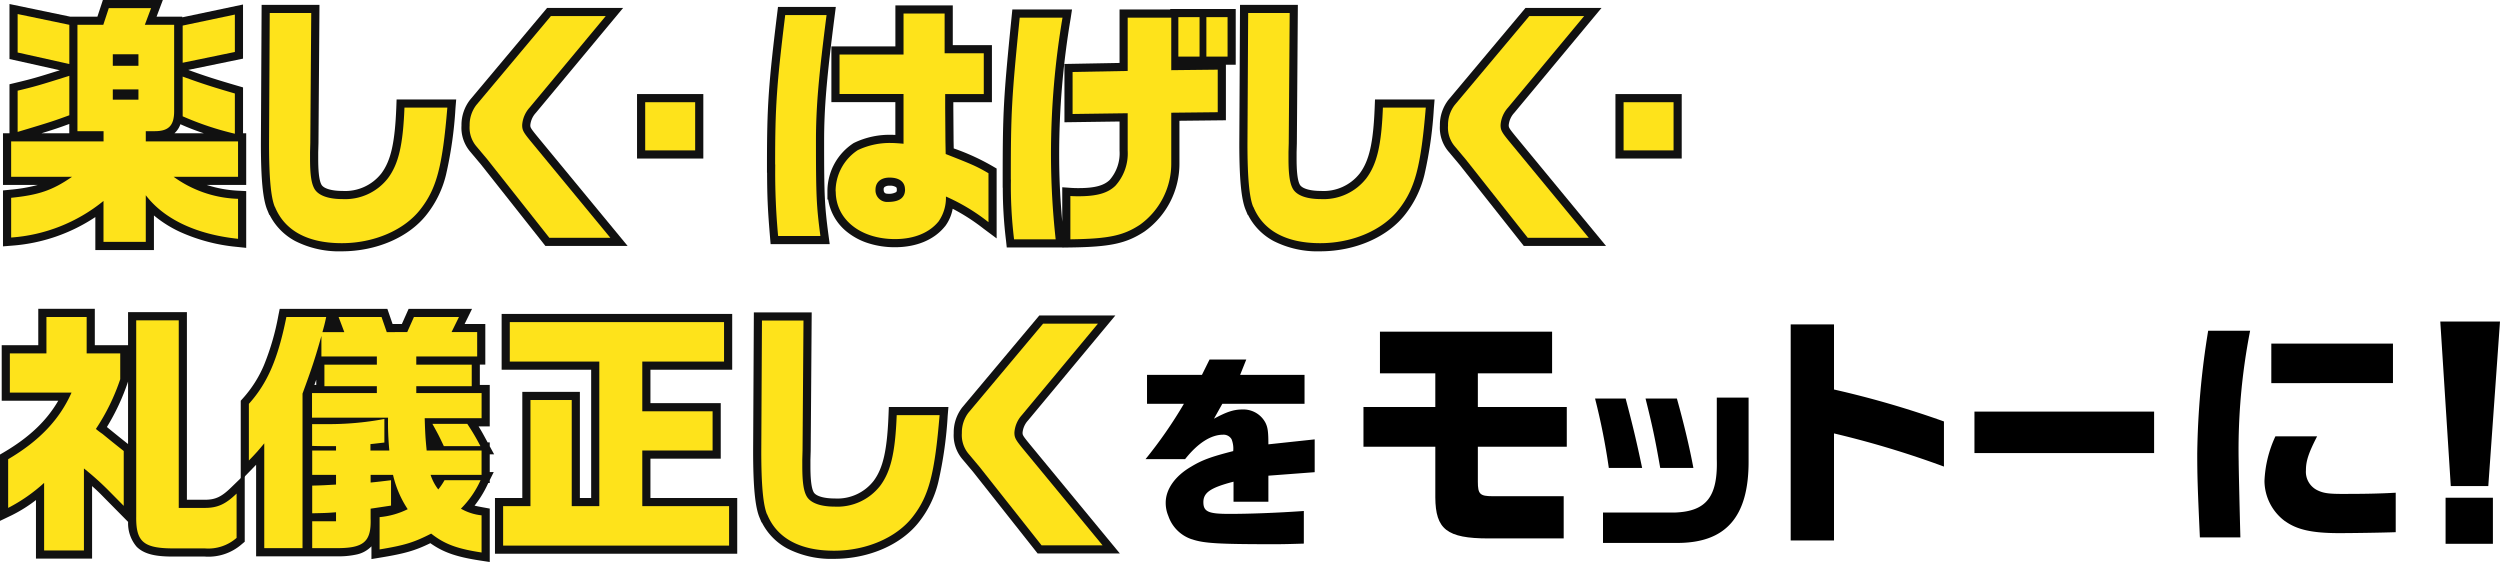
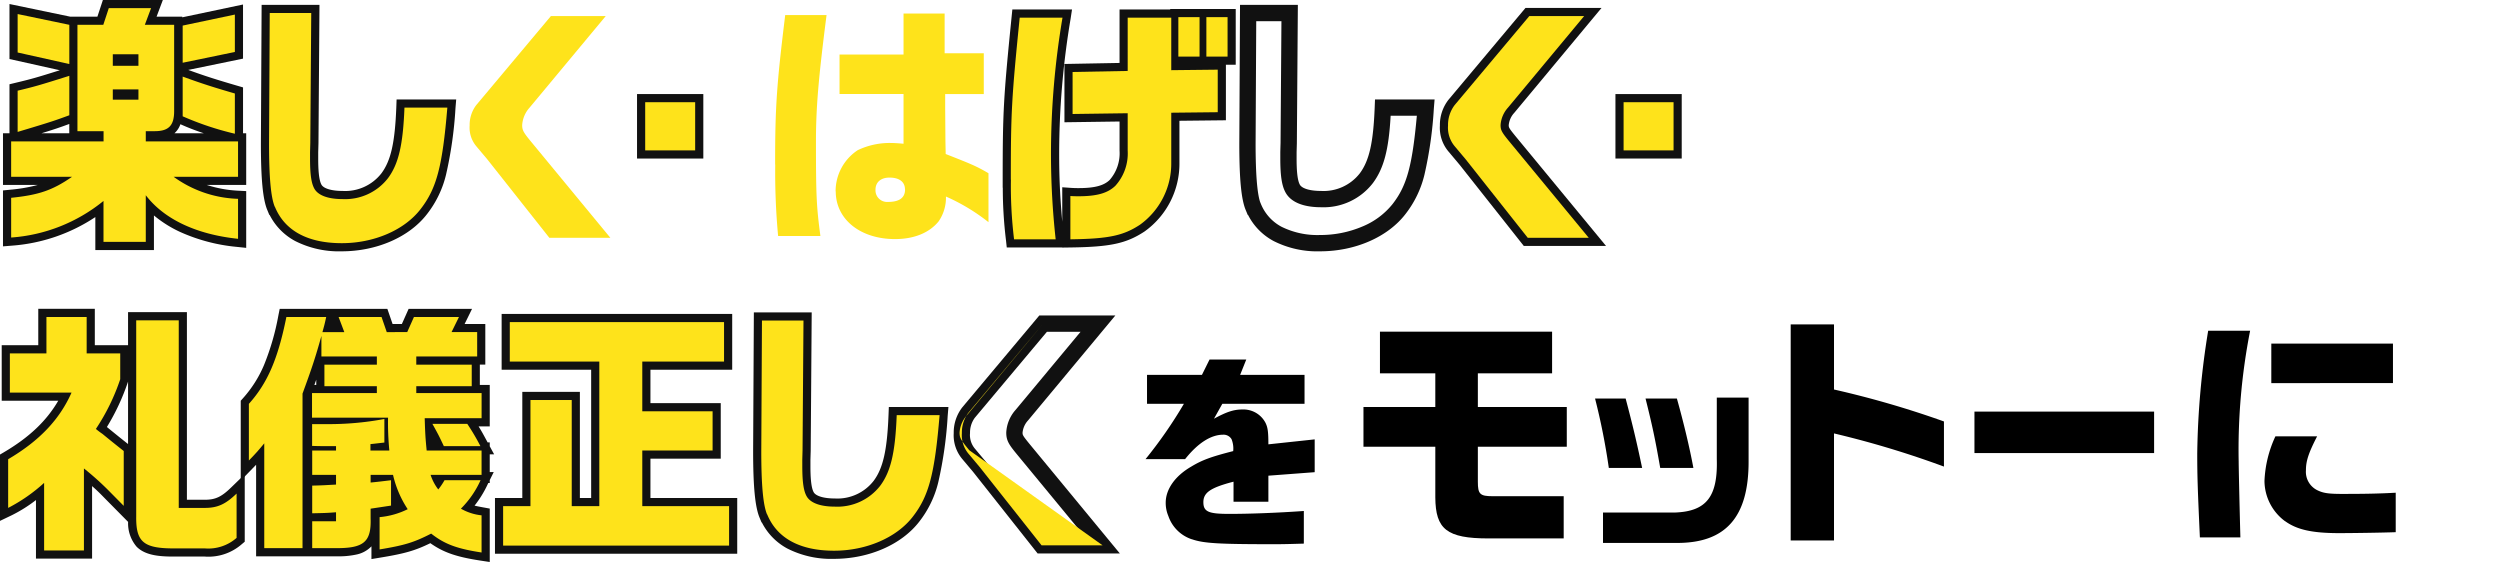
<svg xmlns="http://www.w3.org/2000/svg" width="459.841" height="103.372" viewBox="0 0 459.841 103.372">
  <g transform="translate(1.5 1.5)">
    <path d="M26.614,44.492H15.836V38.427A31.916,31.916,0,0,1,.47,43.685l-1.62.13V33.529L.2,33.391a28.71,28.71,0,0,0,5.045-.873H-1.15V23.013H.044V14L1.2,13.72c2.845-.68,3.749-.928,8.106-2.3L.044,9.357V-.76L11.205,1.564h5.013L17.224-1.5H28.252L27.1,1.564h4.726v.123L43-.671V9.283L32.924,11.362c3.254,1.179,5.268,1.808,9,2.9l1.08.315v8.44h.581v9.505H36.346a22.045,22.045,0,0,0,5.816,1.056l1.423.073V44.091l-1.657-.174a32.787,32.787,0,0,1-10.559-2.781,21.737,21.737,0,0,1-4.755-3.007Zm-7.778-3h4.778v-11.5L26.3,33.5a16.915,16.915,0,0,0,6.343,4.923,28.485,28.485,0,0,0,7.937,2.3V36.461a22.3,22.3,0,0,1-11.245-4.24l-3.62-2.7H40.584V26.013H23.614V21.127h3.15a2.639,2.639,0,0,0,1.667-.393,2.773,2.773,0,0,0,.4-1.784V4.564H22.778L23.925,1.5H19.4L18.391,4.564H14.044V21.127h4.808v4.886h-17v3.505H16.361l-3.955,2.734A20.946,20.946,0,0,1,1.85,36.222v4.3a29.458,29.458,0,0,0,7.022-1.8,28.784,28.784,0,0,0,6.964-3.984v-.786h5.75l-2.75,2.228Zm11.55-18.479h5.406a43.288,43.288,0,0,1-4.309-1.665,3.975,3.975,0,0,1-.9,1.475Q30.489,22.922,30.386,23.013Zm-24.459,0h5.116V21.3C9.383,21.912,8.485,22.229,5.927,23.013ZM33.4,18.91A47.376,47.376,0,0,0,40,21.133V16.821c-2.49-.733-4.323-1.306-6.6-2.1ZM3.044,16.36v4.392c3.786-1.14,4.833-1.489,6.507-2.1V14.489C6.241,15.526,5.04,15.872,3.044,16.36Zm0-9.407L9.551,8.4V4.284L3.044,2.929ZM33.4,4.422V8.2L40,6.839V3.028ZM25.263,18.329H17.549V13.443h7.714Zm0-6.222H17.549V6.985h7.714Z" transform="translate(0.2)" fill="#111" />
    <path d="M43.912,44.4a17.777,17.777,0,0,1-8.554-1.886,11.169,11.169,0,0,1-4.711-4.808h-.056l-.384-.926c-.807-1.948-1.167-5.7-1.167-12.171V24.6L29.174-.93h10.64l-.184,25.442-.047,1.676V27.3c0,1.679.067,4.01.644,4.919.473.674,1.907,1.076,3.843,1.076a8.449,8.449,0,0,0,7.157-3.262c1.729-2.347,2.467-5.635,2.721-12.125L54,16.465H64.964l-.135,1.625A73.749,73.749,0,0,1,63.1,30.277a18.975,18.975,0,0,1-3.5,7.272C56.352,41.776,50.341,44.4,43.912,44.4ZM32.853,35.287,33,35.64a8.282,8.282,0,0,0,3.8,4.241,14.859,14.859,0,0,0,7.12,1.52,19.761,19.761,0,0,0,7.771-1.562,13.848,13.848,0,0,0,5.543-4.121l.005-.007c2.6-3.337,3.621-6.958,4.466-16.246h-4.82c-.343,6.241-1.257,9.666-3.242,12.354l-.009.012a11.446,11.446,0,0,1-9.558,4.463c-2.143,0-4.981-.416-6.331-2.4l-.017-.026c-.819-1.259-1.138-3.1-1.138-6.569V26.125l.047-1.682L36.791,2.07H32.158L32.04,24.615C32.04,30.019,32.313,33.6,32.853,35.287Z" transform="translate(17.448 0.326)" fill="#111" />
-     <path d="M83.081,43.206H67.954L56.11,28.229,54.14,25.884a6.782,6.782,0,0,1-1.62-4.826A7.534,7.534,0,0,1,54.1,16.321L68.264-.57H82.25L66.19,18.735a3.858,3.858,0,0,0-1.006,2.229c0,.449,0,.542,1.448,2.3Zm-13.675-3h7.312l-12.4-15.034c-1.586-1.922-2.134-2.665-2.134-4.207a6.76,6.76,0,0,1,1.72-4.173L75.852,2.43H69.663L56.395,18.251a4.606,4.606,0,0,0-.875,2.807,3.9,3.9,0,0,0,.923,2.9l2.006,2.389Z" transform="translate(30.863 0.531)" fill="#111" />
    <path d="M73.07,9.51H85.262V21.372H73.07Zm9.192,3H76.07v5.862h6.192Z" transform="translate(42.604 6.29)" fill="#111" />
-     <path d="M111.826,43.613a15.98,15.98,0,0,1-4.85-.718,12.1,12.1,0,0,1-3.934-2.07,9.461,9.461,0,0,1-3.507-5.98H99.4v-1.5a10.547,10.547,0,0,1,4.825-8.891l.018-.01a14.977,14.977,0,0,1,6.887-1.508q.327,0,.763.022V16.932H100.128V6.672H111.9V-.87h10.558V6.437h7.2v10.5h-7.1v.992l.047,6.161.027,1.348a41.432,41.432,0,0,1,7.148,3.269l.744.434V41.993l-2.4-1.789a36.714,36.714,0,0,0-5.685-3.666,7.68,7.68,0,0,1-1.377,3.2L121,39.8C119.014,42.261,115.754,43.613,111.826,43.613Zm-9.405-10.74v.472c0,4.279,3.867,7.268,9.405,7.268,2.988,0,5.408-.946,6.822-2.665.605-.85.917-1.644,1.046-3.752l.133-2.166,1.979.889a34.069,34.069,0,0,1,5.711,3.158V30.867a50.6,50.6,0,0,0-6.922-3.008l-.931-.366-.067-3.375-.047-6.187v-4h7.1v-4.5h-7.2V2.13H114.9V9.672H103.128v4.26H114.9V26.227l-1.642-.156c-1.169-.111-1.8-.135-2.12-.135a12.3,12.3,0,0,0-5.423,1.127A7.479,7.479,0,0,0,102.421,32.873Zm-2.6,10.174H88.95l-.115-1.375C88.428,36.79,88.316,34.5,88.3,29.9H88.28V28.4c0-10.686.261-14.565,1.865-27.665l.161-1.318h10.637L100.727,1.1c-1.484,11.574-1.936,16.96-1.936,23.049,0,9.972.083,11.74.8,17.2Zm-8.107-3H96.4c-.539-4.4-.613-6.937-.613-15.895,0-5.928.414-11.169,1.746-21.74H92.963A168.332,168.332,0,0,0,91.282,26.9H91.3v1.5C91.3,33.5,91.365,35.679,91.713,40.047Zm18.793-3.27a3.639,3.639,0,0,1-3.763-3.763,3.563,3.563,0,0,1,1.216-2.758,4.311,4.311,0,0,1,2.861-.957,4.843,4.843,0,0,1,3.011.88,3.327,3.327,0,0,1,1.023,1.288h.325v1.5C115.18,34.113,114.724,36.778,110.506,36.778Zm.314-4.478a1.459,1.459,0,0,0-.906.233.557.557,0,0,0-.171.483c0,.527.235.763.763.763a2.65,2.65,0,0,0,1.5-.286.381.381,0,0,0,.156-.3v-.228c0-.286-.1-.361-.156-.406A1.969,1.969,0,0,0,110.82,32.3Z" transform="translate(51.294 0.36)" fill="#111" />
    <path d="M126.822,43.441v-.02h-10.2l-.143-1.341a78.978,78.978,0,0,1-.586-9.643h-.02v-1.5c0-12.467.138-14.985,1.642-29.942l.136-1.35h10.975l-.263,1.726a149.93,149.93,0,0,0-2.1,24.758c0,4.342.149,7.8.567,12.555V32.345l1.6.112c.624.043,1.179.043,1.388.043,2.944,0,4.66-.45,5.74-1.505a7.456,7.456,0,0,0,1.811-5.385V20.249l-10.135.141V9.666l10.135-.189V-.356h9.318V-.45h12.051V9.81h-1.807V20.022l-8.548.094v7.756a15.311,15.311,0,0,1-6.408,12.6l-.019.013c-3.35,2.2-6.275,2.835-13.611,2.934Zm-7.5-3.02h4.649a141.029,141.029,0,0,1-.713-14.292,147.912,147.912,0,0,1,1.88-23.484h-4.774c-1.3,13.046-1.478,16.093-1.491,26.792h.015v1.5A77.088,77.088,0,0,0,119.319,40.42Zm10.5-4.919v4.89c5.593-.148,7.89-.707,10.472-2.4a11.408,11.408,0,0,0,3.7-4.3,12.945,12.945,0,0,0,1.388-5.816V17.15l8.548-.094V12.23l-8.548.094V2.644h-5.014v9.777l-10.135.189v4.738l10.135-.141v8.4a10.371,10.371,0,0,1-2.714,7.53C135.96,34.794,133.619,35.5,129.822,35.5ZM154.838,6.81h.9V2.55h-.9Zm-5.154,0h.9V2.55h-.9Z" transform="translate(67.057 0.6)" fill="#111" />
    <path d="M158.442,44.4a17.775,17.775,0,0,1-8.548-1.885,11.174,11.174,0,0,1-4.717-4.808h-.056l-.384-.926c-.807-1.948-1.167-5.7-1.167-12.171V24.6L143.7-.93h10.64l-.184,25.442-.047,1.676V27.3c0,1.679.067,4.01.644,4.919.473.674,1.907,1.076,3.843,1.076a8.449,8.449,0,0,0,7.157-3.262c1.729-2.347,2.467-5.635,2.721-12.125l.056-1.441h10.961l-.135,1.625a73.75,73.75,0,0,1-1.725,12.188,18.975,18.975,0,0,1-3.5,7.272C170.882,41.776,164.871,44.4,158.442,44.4Zm-11.059-9.114.144.353a8.282,8.282,0,0,0,3.8,4.241,14.855,14.855,0,0,0,7.114,1.52,19.761,19.761,0,0,0,7.771-1.562,13.848,13.848,0,0,0,5.543-4.121l.005-.007c2.6-3.337,3.622-6.958,4.466-16.246h-4.82c-.343,6.241-1.257,9.666-3.242,12.354l-.009.012a11.446,11.446,0,0,1-9.558,4.463c-2.143,0-4.981-.416-6.331-2.4l-.017-.026c-.819-1.259-1.138-3.1-1.138-6.569V26.125l.047-1.682.162-22.374h-4.634l-.118,22.545C146.57,30.019,146.843,33.6,147.383,35.287Z" transform="translate(82.883 0.326)" fill="#111" />
    <path d="M197.611,43.206H182.484L170.64,28.229l-1.969-2.344a6.782,6.782,0,0,1-1.62-4.826,7.534,7.534,0,0,1,1.578-4.737L182.794-.57H196.78L180.72,18.735a3.858,3.858,0,0,0-1.006,2.229c0,.449,0,.542,1.448,2.3Zm-13.675-3h7.312l-12.4-15.034c-1.586-1.922-2.134-2.665-2.134-4.207a6.76,6.76,0,0,1,1.72-4.173L190.382,2.43h-6.189L170.925,18.251a4.606,4.606,0,0,0-.875,2.807,3.9,3.9,0,0,0,.924,2.9l2.005,2.388Z" transform="translate(96.297 0.531)" fill="#111" />
    <path d="M187.6,9.51h12.192V21.372H187.6Zm9.192,3H190.6v5.862h6.192Z" transform="translate(108.038 6.29)" fill="#111" />
    <path d="M15.438,80.594H5.115V69.825a26.509,26.509,0,0,1-4.465,2.8L-1.5,73.655v-12.2l.739-.435c4.61-2.713,7.831-5.759,9.975-9.464h-10.4V41.344H5.54V34.65h10.4v6.694h6.114V35.263H32.879V69.769h3.293c1.927,0,3.048-.518,4.8-2.217l2.544-2.466v12.4l-.537.45a9.311,9.311,0,0,1-6.809,2.283H30.125c-2.47-.022-4.967-.258-6.5-1.819a6.622,6.622,0,0,1-1.562-4.559l-4.491-4.545c-.737-.763-1.338-1.337-2.135-2.04Zm-7.322-3h4.322V60.8L14.9,62.86A54.35,54.35,0,0,1,19.725,67.2l.035.036V61.532c-1.085-.858-2.174-1.737-3.31-2.669a15.343,15.343,0,0,1-1.255-.945l-1.083-.875L14.9,55.9a37.028,37.028,0,0,0,4.212-8.528V44.344H12.941V37.65H8.54v6.694H1.814v4.212H13.967l-.937,2.109C10.779,55.73,7.1,59.717,1.5,63.161V68.7a34.458,34.458,0,0,0,3.615-2.726v-.826h5.511L8.115,67.344Zm22.03-.377h6.027a6.551,6.551,0,0,0,4.345-1.162V71.7a8.294,8.294,0,0,1-4.345,1.073H29.879V38.263H25.054V72.935c-.019,1.8.2,2.841.714,3.363C26.37,76.911,27.72,77.2,30.145,77.217ZM18.159,56.394l.05.031.075.062c1.3,1.067,2.534,2.06,3.77,3.034V48.031l-.008.027A40.927,40.927,0,0,1,18.159,56.394Z" transform="translate(0 20.654)" fill="#111" />
    <path d="M72.483,81.219l-1.727-.264c-4.375-.67-6.776-1.485-9.2-3.2-2.816,1.381-4.742,1.919-9.09,2.636l-1.744.288V78.329q-.046.05-.093.1a5.293,5.293,0,0,1-2.659,1.414,15.244,15.244,0,0,1-3.551.33H29.508V63.333l-.252.26L26.68,66.25V51.556l.383-.427a21.856,21.856,0,0,0,3.89-6.116,45.9,45.9,0,0,0,2.654-9.159l.242-1.2h19.8l.959,2.781h1.713l1.241-2.781H69.228l-1.367,2.781h3.805V44.91H70.66v3.741h1.823v7.62H70.428c.5.8.782,1.318,1.328,2.324l.324.6.01.019h.392v.72l.805,1.478h-.805v3.27h.731l-.731,1.472v.538h-.267l-.078.157a19.82,19.82,0,0,1-2.446,4c.385.1.87.192,1.562.319l1.23.225Zm-9.85-6.407a14.13,14.13,0,0,0,6.85,2.884V73.873a9.444,9.444,0,0,1-3.024-1.147l-1.706-.936,1.339-1.411a16.312,16.312,0,0,0,2.18-2.7H65.008A12.885,12.885,0,0,1,64.2,68.8l-1.265,1.626-1.226-1.8a10.093,10.093,0,0,1-1.516-2.916l-.742-2.018H69.483V62.21H59.515l-.129-1.358c-.222-2.327-.272-2.927-.367-6.036l-.048-1.546H69.483v-1.62H57.462V47.378h10.2v-.96h-10.2V41.91h11.2V40.431H63.043L64.41,37.65h-4.9L58.27,40.431h-5.8l-.959-2.781H46.851L47.9,40.431H43.021V41.91h10.2v4.508H43.571v.96h9.648v4.273H41.292v1.525H54.359l.242-.041v.041h.676v1.5a52.473,52.473,0,0,0,.231,5.909l.135,1.625h-6.6V58.165l1.36-.128c.52-.049.83-.085,1.2-.129V56.675a55.241,55.241,0,0,1-9.421.679h-.873V58.4c.409.006.829.009,1.25.009h3.15v3.8H41.324v1.478h4.384v4.719l-1.426.07c-.553.027-.972.05-1.341.071-.56.031-1.005.056-1.616.078v2.1c1-.025,1.523-.053,2.766-.151l1.618-.128V75.22H41.324v1.95h3.1c2.218,0,3.506-.264,4.054-.83.462-.478.653-1.46.6-3.091V70.12l3.755-.566V67.871c-.7.083-1.195.136-2.111.224l-1.644.159V63.688h6.771l.3,1.115a17.843,17.843,0,0,0,2.525,5.907l.893,1.429-1.523.721a13.917,13.917,0,0,1-4.312,1.379v2.883a23.246,23.246,0,0,0,5.154-1.444l-1.528-1.2h4.381L62,75.6l.623-.8ZM32.508,77.17h4.04V49.978l.092-.25c1.637-4.456,2.3-6.455,3.255-9.844l.367-1.347c.044-.163.084-.307.121-.44.045-.162.084-.306.122-.446H36.3C34.789,44.63,32.875,48.974,29.68,52.7v5.946l2.828-3.394Zm32.48-18.762h3.23c-.192-.323-.4-.66-.687-1.1H64.449C64.623,57.649,64.787,57.985,64.988,58.408ZM40.225,48.651h.345v-.966C40.46,48,40.346,48.316,40.225,48.651Z" transform="translate(16.1 20.654)" fill="#111" />
    <path d="M101,79.356H56.44V69.1h5.028V49.581h10.59V69.1h2.075V45.51H57.666V35.25h42.409V45.51H85.037v6.145H97.969V61.867H85.037V69.1H101Zm-41.562-3H98V72.1H82.037V58.867H94.969V54.655H82.037V42.51H97.075V38.25H60.666v4.26H77.133V72.1H69.058V52.581h-4.59V72.1H59.44Z" transform="translate(33.103 20.996)" fill="#111" />
    <path d="M101.532,80.4a17.777,17.777,0,0,1-8.554-1.886,11.169,11.169,0,0,1-4.711-4.808h-.056l-.384-.926c-.807-1.948-1.167-5.7-1.167-12.171V60.6l.134-25.533h10.64l-.184,25.442L97.2,62.188V63.3c0,1.679.067,4.01.644,4.919.472.674,1.906,1.076,3.843,1.076a8.449,8.449,0,0,0,7.157-3.262c1.73-2.347,2.467-5.635,2.721-12.126l.056-1.441h10.961l-.135,1.625a73.749,73.749,0,0,1-1.725,12.188,18.976,18.976,0,0,1-3.5,7.272C113.972,77.776,107.961,80.4,101.532,80.4ZM90.473,71.288l.144.353a8.282,8.282,0,0,0,3.8,4.241,14.859,14.859,0,0,0,7.12,1.52,19.761,19.761,0,0,0,7.771-1.562,13.848,13.848,0,0,0,5.543-4.121l.005-.007c2.6-3.337,3.621-6.958,4.466-16.246H114.5c-.343,6.241-1.257,9.666-3.242,12.354l-.009.012a11.445,11.445,0,0,1-9.558,4.463c-2.143,0-4.981-.416-6.331-2.4l-.017-.026c-.819-1.259-1.138-3.1-1.138-6.569V62.125l.047-1.682.162-22.374H89.778L89.66,60.615C89.66,66.02,89.933,69.6,90.473,71.288Z" transform="translate(50.368 20.893)" fill="#111" />
    <path d="M140.7,79.206H125.574L113.73,64.229l-1.969-2.344a6.782,6.782,0,0,1-1.62-4.826,7.534,7.534,0,0,1,1.578-4.737L125.884,35.43H139.87L123.81,54.735a3.858,3.858,0,0,0-1.006,2.229c0,.449,0,.542,1.448,2.3Zm-13.675-3h7.312l-12.4-15.034c-1.586-1.922-2.134-2.665-2.134-4.207a6.761,6.761,0,0,1,1.72-4.173L133.472,38.43h-6.189L114.015,54.251a4.606,4.606,0,0,0-.875,2.807,3.9,3.9,0,0,0,.924,2.9l2,2.388Z" transform="translate(63.783 21.099)" fill="#111" />
    <path d="M17.352,35.449a30.263,30.263,0,0,1-17,6.741V34.883c5.075-.519,7.59-1.367,11.2-3.865H.35V24.513h17V22.627H12.544V3.064H17.3L18.31,0h7.778L24.941,3.064h5.39V18.95c0,2.64-1.006,3.677-3.567,3.677h-1.65v1.886h16.97v6.505H30.237a21.249,21.249,0,0,0,11.848,4.054v7.354c-7.637-.8-13.576-3.583-16.97-8.014v8.579H17.336V35.449ZM1.544,8.155V1.084l9.507,1.98v7.212L1.544,8.155Zm0,7.024c3.158-.754,3.975-.99,9.507-2.734V19.7c-2.7.99-3.206,1.178-9.507,3.064v-7.59Zm22.219-4.573V8.485H19.049v2.121Zm0,6.222V14.943H19.049v1.886ZM31.9,3.206l9.6-2.027V8.061l-9.6,1.98Zm0,16.688V12.586c3.614,1.32,5.72,1.98,9.6,3.111v7.4A54.974,54.974,0,0,1,31.9,19.893Z" transform="translate(0.2)" fill="#fee31b" />
    <path d="M31.593,36.208c-.723-1.744-1.053-5.468-1.053-11.6L30.666.57H38.3l-.173,23.9-.047,1.7V27.3c0,3.064.251,4.761.9,5.751.77,1.131,2.546,1.744,5.091,1.744a9.968,9.968,0,0,0,8.359-3.865c1.948-2.64,2.75-6.128,3.017-12.963h7.888c-.9,10.748-1.948,14.849-4.918,18.667-2.97,3.865-8.564,6.27-14.5,6.27-6.285,0-10.512-2.31-12.3-6.694Z" transform="translate(17.448 0.326)" fill="#fee31b" />
    <path d="M57.273,27.281l-1.98-2.357a5.339,5.339,0,0,1-1.273-3.865,6.024,6.024,0,0,1,1.226-3.771L68.963.93H79.051l-14,16.829a5.308,5.308,0,0,0-1.367,3.206c0,.99.236,1.367,1.791,3.253L79.9,41.706H68.68L57.273,27.281Z" transform="translate(30.863 0.531)" fill="#fee31b" />
    <path d="M74.57,11.01h9.192v8.862H74.57Z" transform="translate(42.604 6.29)" fill="#fee31b" />
    <path d="M89.78,28.4c0-10.606.267-14.519,1.854-27.483h7.605c-1.493,11.644-1.948,17.017-1.948,23.24,0,10.088.094,11.926.817,17.395H90.33A126.4,126.4,0,0,1,89.8,28.4Zm11.125,4.95a9.042,9.042,0,0,1,4.07-7.59,13.658,13.658,0,0,1,6.16-1.32c.5,0,1.273.047,2.263.141V15.432H101.628V8.172H113.4V.63h7.558V7.937h7.2v7.5h-7.1v2.5l.047,6.175.047,2.357c4.793,1.886,5.61,2.216,7.872,3.535v9a35.923,35.923,0,0,0-7.825-4.714,7.635,7.635,0,0,1-1.351,4.573c-1.681,2.074-4.478,3.253-8.014,3.253-6.38,0-10.905-3.63-10.905-8.768Zm12.759-.377c0-1.367-1.037-2.168-2.844-2.168-1.587,0-2.577.849-2.577,2.216a2.136,2.136,0,0,0,2.263,2.263c2.121,0,3.174-.754,3.174-2.31Z" transform="translate(51.294 0.36)" fill="#fee31b" />
    <path d="M117.37,30.937c0-12.351.141-14.943,1.634-29.792h7.872a150.67,150.67,0,0,0-2.121,24.984,144.871,144.871,0,0,0,.864,15.792h-7.652a81.2,81.2,0,0,1-.581-10.984Zm10.952,3.017C129,34,129.595,34,129.815,34c3.347,0,5.39-.566,6.788-1.933a8.872,8.872,0,0,0,2.263-6.458V18.727l-10.135.141V11.138l10.135-.189V1.144h8.014v9.664l8.548-.094v7.825l-8.548.094v9.239a13.845,13.845,0,0,1-5.751,11.361c-3.08,2.027-5.8,2.593-12.806,2.687V33.954Zm19.862-32.9h3.9V8.31h-3.9Zm5.154,0h3.9V8.31h-3.9Z" transform="translate(67.057 0.6)" fill="#fee31b" />
-     <path d="M146.123,36.208c-.723-1.744-1.053-5.468-1.053-11.6L145.2.57h7.637l-.173,23.9-.047,1.7V27.3c0,3.064.251,4.761.9,5.751.77,1.131,2.546,1.744,5.091,1.744a9.968,9.968,0,0,0,8.359-3.865c1.948-2.64,2.75-6.128,3.017-12.963h7.888c-.9,10.748-1.948,14.849-4.918,18.667-2.97,3.865-8.564,6.27-14.5,6.27-6.27,0-10.512-2.31-12.3-6.694Z" transform="translate(82.883 0.326)" fill="#fee31b" />
    <path d="M171.8,27.281l-1.98-2.357a5.339,5.339,0,0,1-1.273-3.865,6.024,6.024,0,0,1,1.226-3.771L183.493.93h10.088l-14,16.829a5.308,5.308,0,0,0-1.367,3.206c0,.99.236,1.367,1.791,3.253L194.43,41.706H183.21Z" transform="translate(96.297 0.531)" fill="#fee31b" />
    <path d="M189.1,11.01h9.192v8.862H189.1Z" transform="translate(108.038 6.29)" fill="#fee31b" />
    <path d="M6.631,66.649A30.6,30.6,0,0,1,0,71.269V62.313c5.767-3.394,9.459-7.307,11.659-12.256H.314V42.844H7.04V36.15h7.4v6.694h6.175V47.6a38.585,38.585,0,0,1-4.478,9.145,13.12,13.12,0,0,0,1.194.9c1.32,1.084,2.608,2.121,3.928,3.158V70.892l-2.608-2.64a52.868,52.868,0,0,0-4.714-4.243V79.094H6.615V66.649Zm16.923,6.27V36.763h7.825V71.269h4.793c2.326,0,3.8-.66,5.845-2.64v8.155a7.869,7.869,0,0,1-5.845,1.933H30.138c-5.264-.047-6.631-1.273-6.584-5.8Z" transform="translate(0 20.654)" fill="#fee31b" />
    <path d="M61.728,75.983c-3.206,1.65-4.934,2.168-9.507,2.923v-5.94a14.621,14.621,0,0,0,5.17-1.461,19.214,19.214,0,0,1-2.7-6.317H50.571V66.6c1.461-.141,1.823-.189,3.755-.424v4.667l-3.755.566V73.2c.141,4.337-1.273,5.515-6.442,5.468H39.824V73.72h4.384v-1.65c-1.791.141-2.153.141-4.384.189V67.168c2.153-.047,2.467-.094,4.384-.189V65.188H39.824V60.71h4.384v-.8h-1.65c-.267,0-1.461,0-2.75-.047V55.854h2.373A55.385,55.385,0,0,0,53.1,54.912v4.337c-1.32.141-1.556.189-2.561.283V60.71h3.473a53.794,53.794,0,0,1-.236-6.034H39.792V50.151H51.718V48.878H42.071v-3.96h9.648V43.41h-10.2V39.638c-1.1,3.96-1.776,5.987-3.473,10.606V78.67h-7.04V59.39a40.5,40.5,0,0,1-2.828,3.158V52.13c3.425-3.818,5.343-8.249,6.9-15.98H42.4c-.314,1.461-.409,1.744-.691,2.781h4.023L44.679,36.15h7.9l.959,2.781H57.3l1.241-2.781h8.281l-1.367,2.781h4.714V43.41h-11.2v1.508h10.2v3.96h-10.2v1.273H70.983v4.62H60.518c.094,3.064.141,3.63.361,5.94h10.1v4.478H61.6a8.939,8.939,0,0,0,1.414,2.687,11.836,11.836,0,0,0,1.147-1.7h6.631a17.556,17.556,0,0,1-3.614,5.233,9.639,9.639,0,0,0,3.8,1.226v6.835c-4.62-.707-6.82-1.556-9.287-3.488Zm.22-20.176h6.4a40.593,40.593,0,0,1,2.42,4.1H64.038c-.864-1.838-1.006-2.121-2.106-4.1Z" transform="translate(16.1 20.654)" fill="#fee31b" />
    <path d="M57.94,70.6h5.028V51.081h7.59V70.6h5.075V44.01H59.166V36.75H98.575v7.26H83.537v9.145H96.469v7.212H83.537V70.6H99.5v7.26H57.94V70.6Z" transform="translate(33.103 20.996)" fill="#fee31b" />
    <path d="M89.213,72.208c-.723-1.744-1.053-5.468-1.053-11.6l.126-24.041h7.637l-.173,23.9-.047,1.7V63.3c0,3.064.251,4.761.9,5.751.77,1.131,2.546,1.744,5.091,1.744a9.968,9.968,0,0,0,8.359-3.865c1.948-2.64,2.75-6.128,3.017-12.963h7.888c-.9,10.748-1.948,14.849-4.918,18.667-2.97,3.865-8.564,6.27-14.5,6.27-6.285,0-10.512-2.31-12.3-6.694Z" transform="translate(50.368 20.893)" fill="#fee31b" />
-     <path d="M114.893,63.281l-1.98-2.357a5.339,5.339,0,0,1-1.273-3.865,6.024,6.024,0,0,1,1.226-3.771L126.583,36.93h10.088l-14,16.829a5.308,5.308,0,0,0-1.367,3.206c0,.99.236,1.367,1.791,3.253L137.52,77.706H126.3L114.893,63.281Z" transform="translate(63.783 21.099)" fill="#fee31b" />
+     <path d="M114.893,63.281l-1.98-2.357a5.339,5.339,0,0,1-1.273-3.865,6.024,6.024,0,0,1,1.226-3.771L126.583,36.93l-14,16.829a5.308,5.308,0,0,0-1.367,3.206c0,.99.236,1.367,1.791,3.253L137.52,77.706H126.3L114.893,63.281Z" transform="translate(63.783 21.099)" fill="#fee31b" />
    <path d="M171.865,68.369V59.036H158.65V51.729h13.215V45.538H161.683V37.87h31.662v7.668H179.69v6.191h16.358v7.307H179.69v6.458c0,2.247.393,2.64,2.7,2.64h13.089V75.9H181.654C173.955,75.9,171.912,74.2,171.865,68.369Z" transform="translate(90.641 21.636)" />
    <path d="M185.76,45.763h5.625c1.351,5.107,2.027,7.982,3.033,12.759H188.29A119.766,119.766,0,0,0,185.76,45.763Zm1.461,20.962h13.262c5.783-.22,7.872-2.938,7.668-9.852V45.59H214v11.8c0,10.182-4.211,14.928-13.121,14.928H187.221V66.724Zm7.81-20.962h5.782c1.288,4.588,2.388,9.255,3.033,12.759h-6.1c-.958-5.484-1.461-7.794-2.7-12.759Z" transform="translate(106.13 26.047)" />
    <path d="M208.66,37.02h7.967V48.994A174.766,174.766,0,0,1,236.85,54.87v8.3a174.449,174.449,0,0,0-20.223-6.1V76.759H208.66V37.036Z" transform="translate(119.213 21.151)" />
    <path d="M230.17,47.23h33.045v7.621H230.17Z" transform="translate(131.503 26.984)" />
    <path d="M256.25,60.309a149.978,149.978,0,0,1,2.011-22.549h7.715a113.67,113.67,0,0,0-2.106,24.073c0,.9.141,7.448.314,13.938h-7.448c-.409-8.878-.487-11.3-.487-15.462Zm16.138,12.476a9.285,9.285,0,0,1-3.771-7.4,21.444,21.444,0,0,1,2.011-8.2H278.3c-1.571,3.048-2.058,4.525-2.058,6.238a3.773,3.773,0,0,0,2.2,3.724c1.037.487,2.011.629,4.447.629,4.164,0,6.725-.047,9.868-.22v7.26c-2.514.094-8.2.173-10.4.173-4.981,0-7.762-.629-9.946-2.2Zm-2.514-32.652h22.376v7.26H269.873Z" transform="translate(146.403 21.573)" />
-     <path d="M284.7,36.68h10.984l-2.153,30.264h-6.9L284.7,36.68Zm.974,32.416h8.705v8.469h-8.705Z" transform="translate(162.657 20.956)" />
    <path d="M141.594,74.175a6.82,6.82,0,0,1-4.258-4.258,6.2,6.2,0,0,1-.487-2.451c0-2.451,1.7-4.9,4.683-6.631,2-1.21,3.614-1.807,7.731-2.86a4.61,4.61,0,0,0-.3-2.184,1.694,1.694,0,0,0-1.54-.833c-2.231,0-4.635,1.508-7.008,4.494H133.14A82.212,82.212,0,0,0,140.2,49.269h-6.788V43.958h10.1l1.4-2.828h6.757l-1.131,2.828h11.848v5.311H147.266l-1.54,2.75c2.373-1.288,3.661-1.7,5.248-1.7a4.574,4.574,0,0,1,4.227,2.451c.409.833.534,1.587.534,3.96l8.517-.911v6.034l-8.517.644v4.793h-6.411V63.6c-4.227,1.1-5.547,2-5.547,3.771s.974,2.153,4.745,2.153,8.862-.189,13.733-.534v6c-2.687.079-3.693.11-5.5.11-10.182,0-12.9-.157-15.085-.911Z" transform="translate(76.067 23.499)" />
  </g>
</svg>